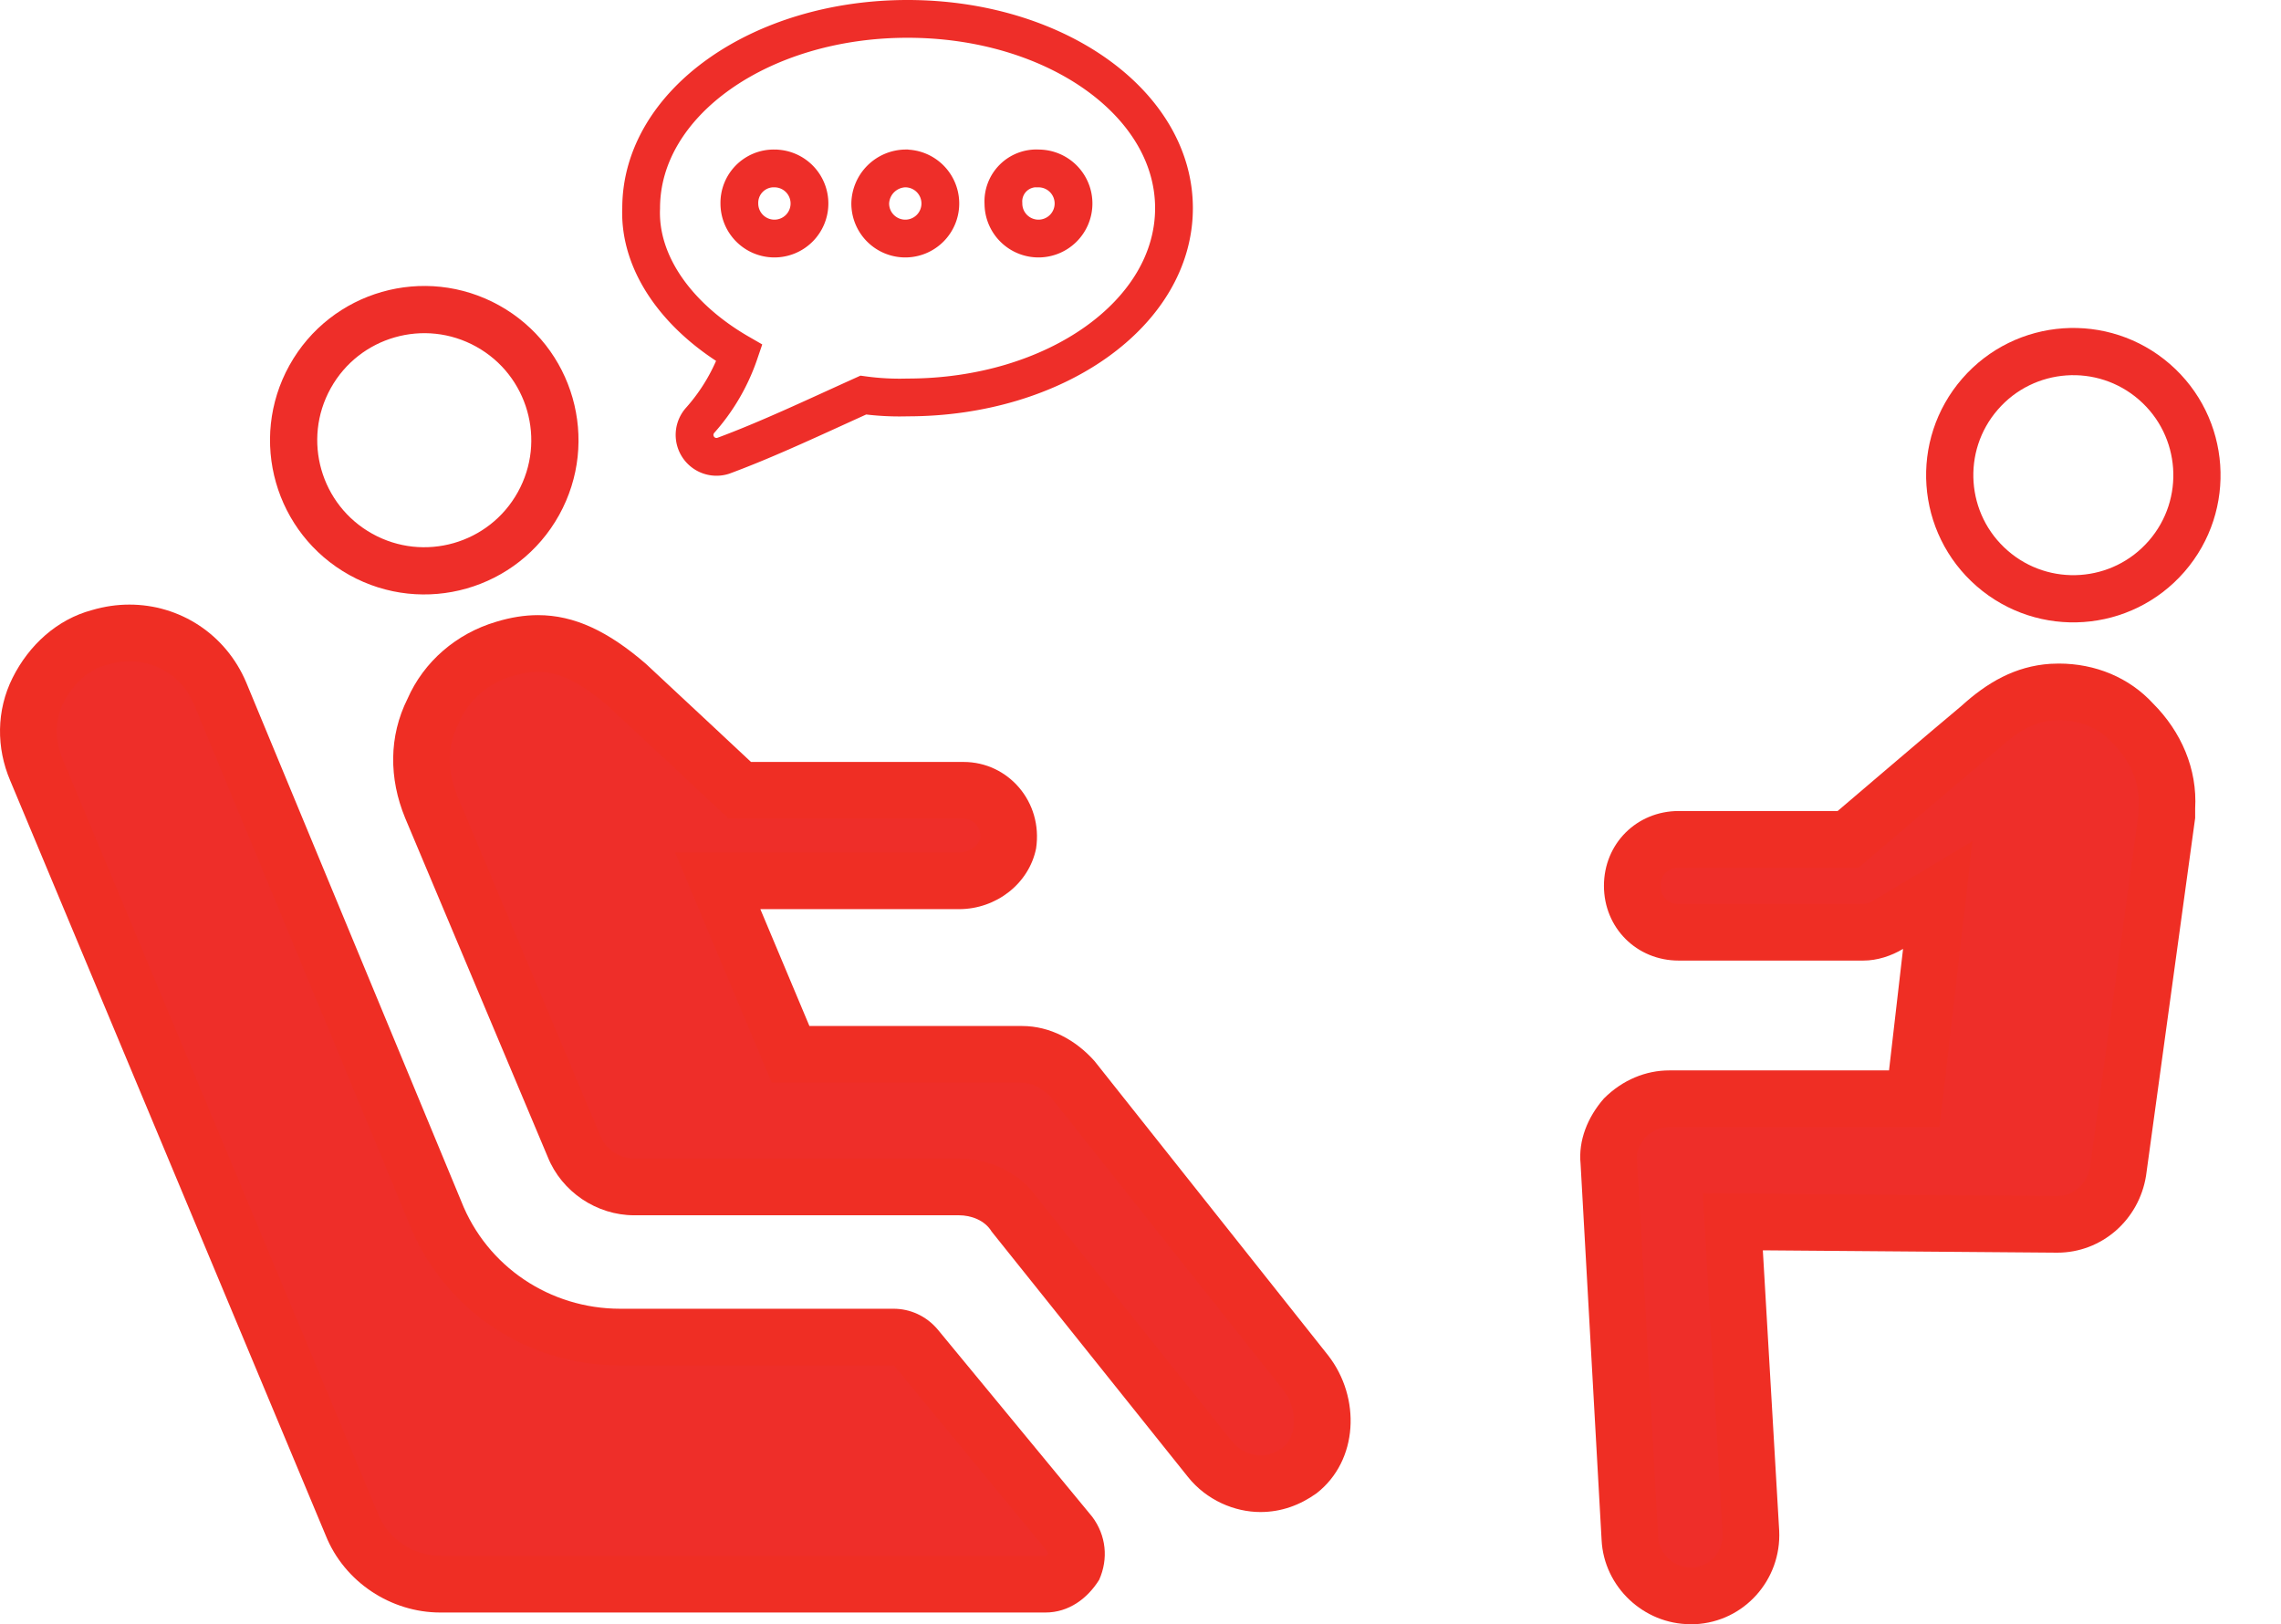
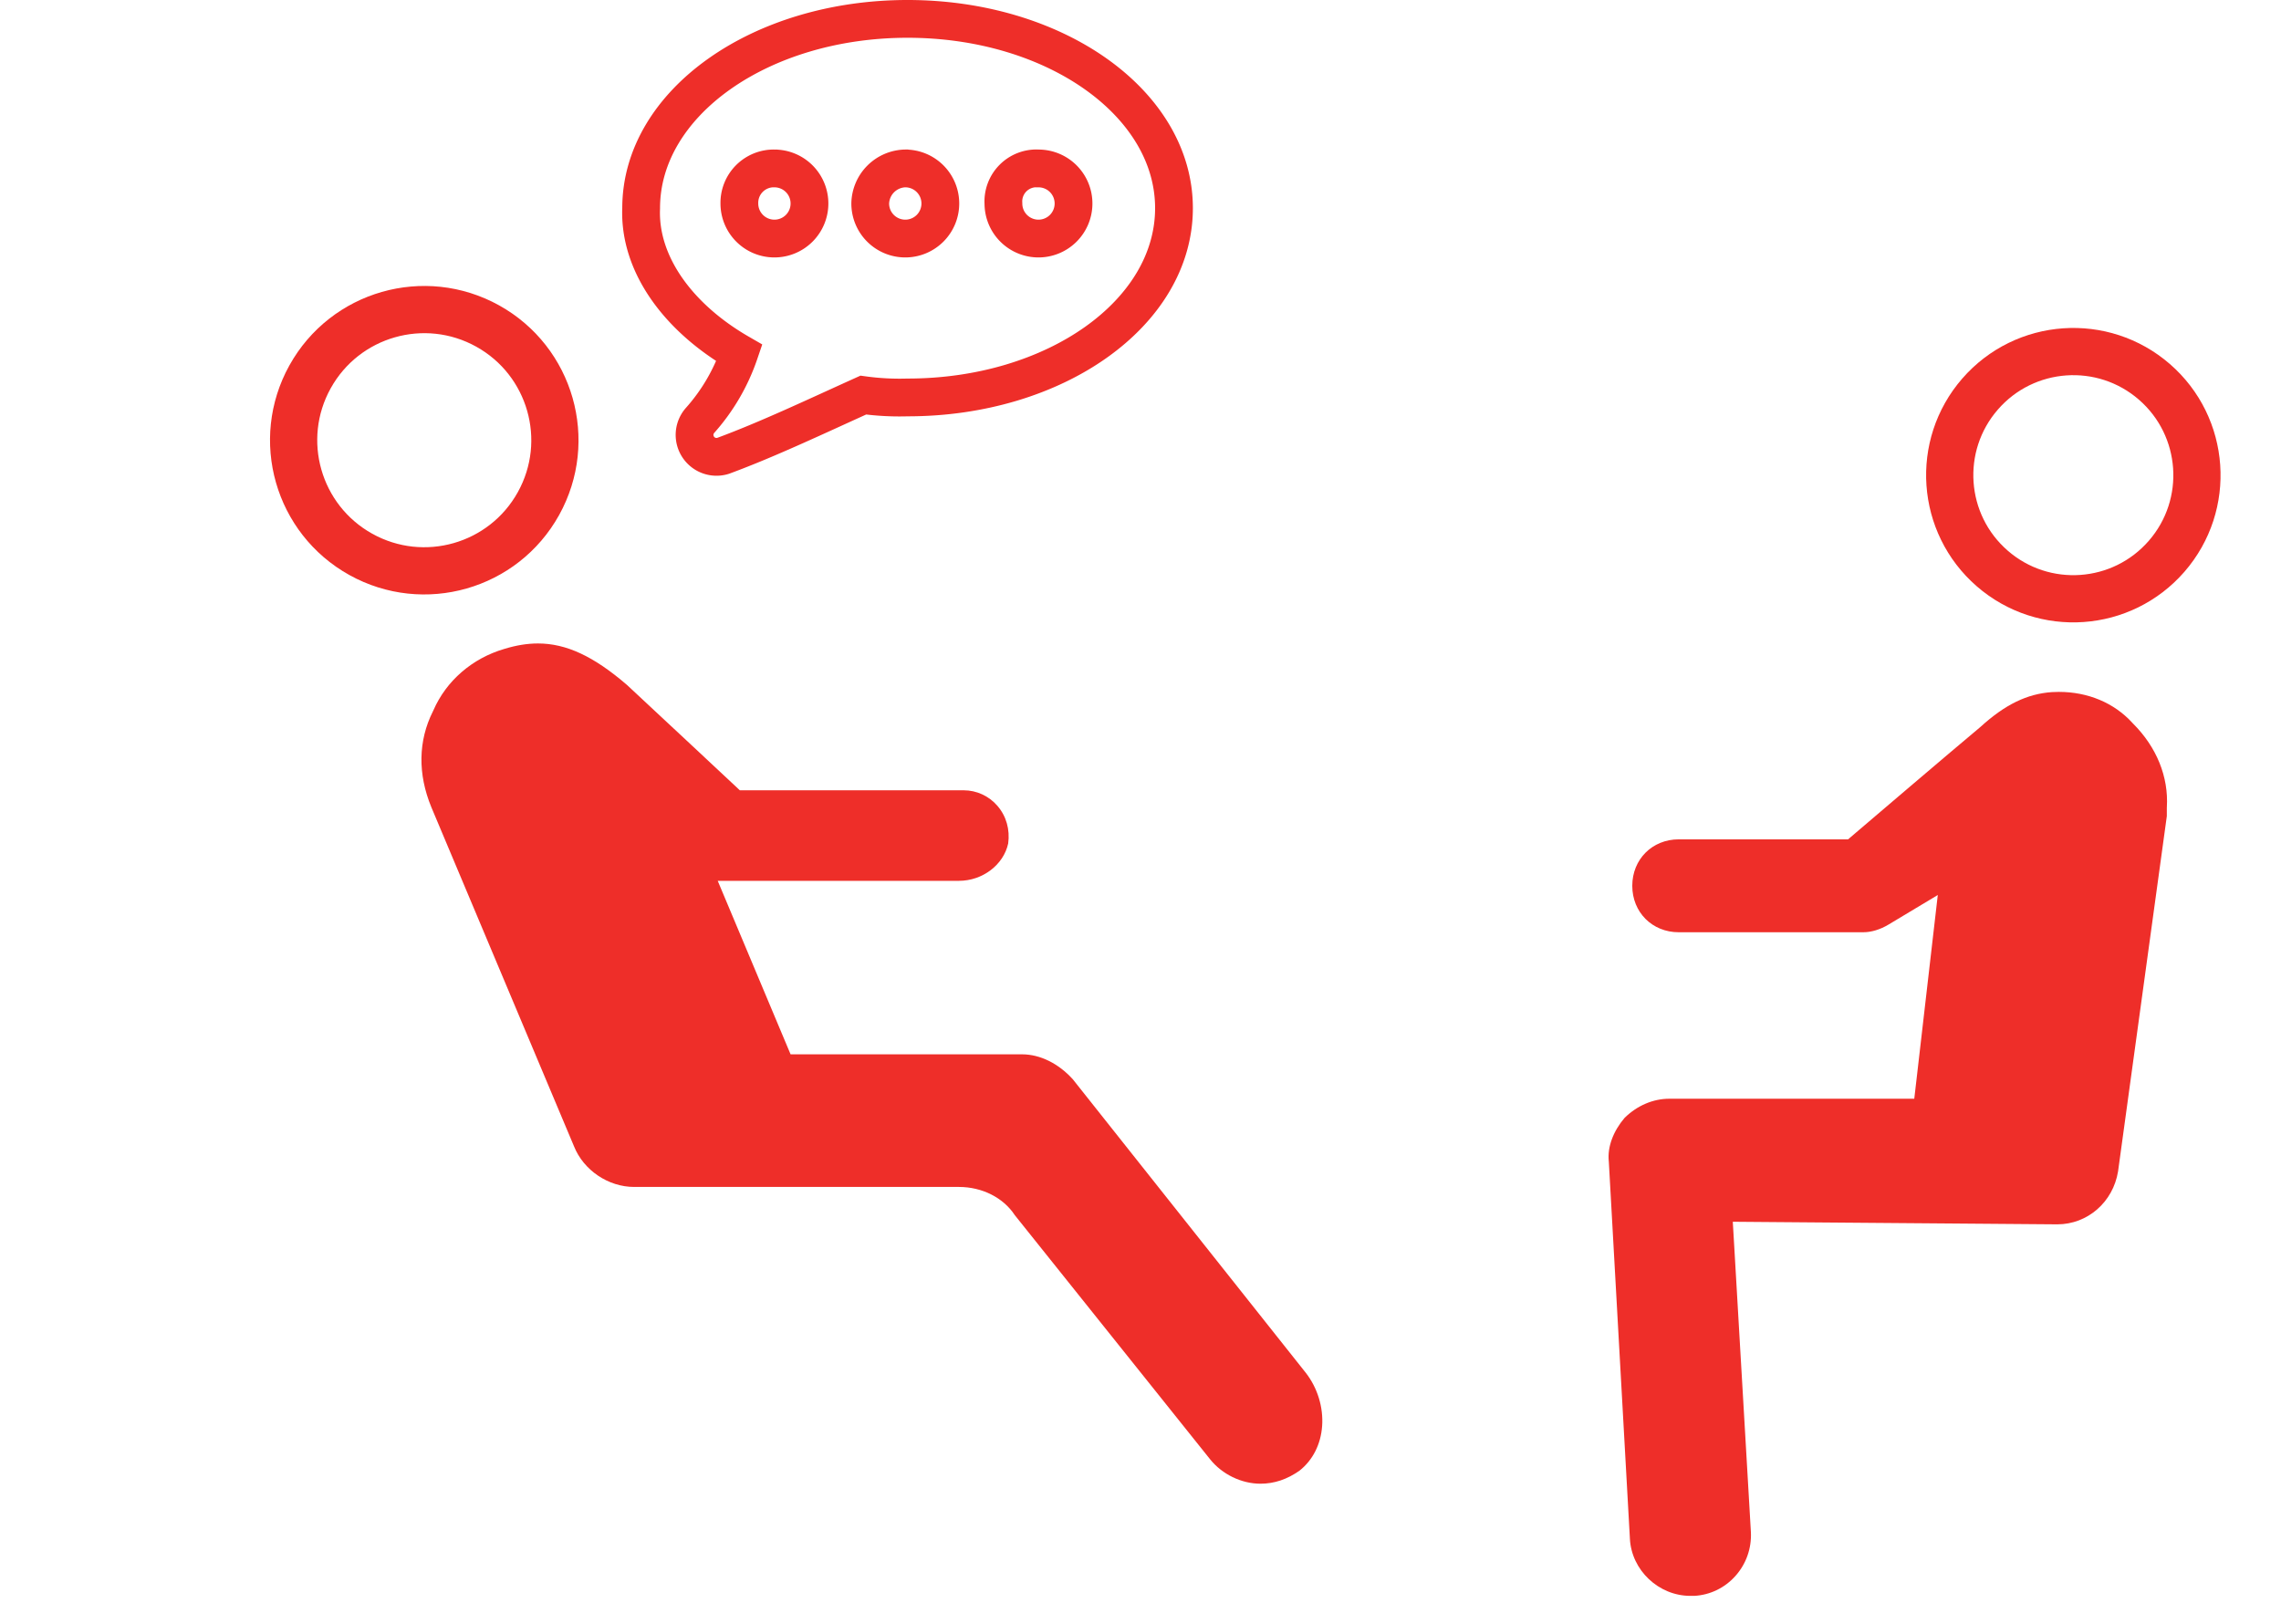
<svg xmlns="http://www.w3.org/2000/svg" width="120.772" height="86" viewBox="0 0 120.772 86">
  <defs>
    <style>.a{fill:#ee2e29;}.b,.c,.f{fill:none;}.b,.c{stroke:#ee2e29;}.b{stroke-width:2.5px;}.c{stroke-width:2px;}.d,.e{stroke:none;}.e{fill:#ef2e24;}</style>
  </defs>
  <g transform="translate(-2.462 -14.8)">
    <g transform="translate(2.462 15.8)">
      <g class="a" transform="translate(1.53 -9.746)">
        <path class="d" d="M 65.206 87.307 C 64.2 87.307 63.179 86.811 62.541 86.014 L 52.2 73.087 C 51.593 72.163 50.473 71.594 49.245 71.594 L 32.047 71.594 C 30.678 71.594 29.368 70.709 28.862 69.443 L 28.857 69.431 L 28.852 69.419 L 21.307 51.484 C 20.583 49.724 20.611 47.973 21.387 46.421 L 21.404 46.386 L 21.42 46.351 C 22.103 44.789 23.47 43.606 25.17 43.106 L 25.177 43.104 L 25.184 43.102 C 25.813 42.91 26.393 42.817 26.955 42.817 C 28.449 42.817 29.903 43.494 31.665 45.012 C 33.385 46.609 37.17 50.15 37.209 50.186 L 37.641 50.591 L 38.233 50.591 L 49.492 50.591 C 50.178 50.591 50.83 50.891 51.28 51.414 C 51.75 51.959 51.951 52.666 51.85 53.409 C 51.605 54.538 50.492 55.385 49.245 55.385 L 38.728 55.385 L 36.471 55.385 L 37.345 57.466 L 39.943 63.653 L 40.329 64.572 L 41.326 64.572 L 52.586 64.572 C 53.536 64.572 54.514 65.054 55.274 65.895 L 67.614 81.443 C 68.229 82.237 68.542 83.259 68.473 84.248 C 68.405 85.217 67.981 86.057 67.277 86.615 C 66.616 87.08 65.938 87.307 65.206 87.307 Z" />
-         <path class="e" d="M 65.206 85.807 C 65.611 85.807 65.985 85.682 66.376 85.414 C 67.242 84.692 67.107 83.245 66.433 82.368 L 54.131 66.868 C 53.661 66.361 53.101 66.072 52.586 66.072 L 41.326 66.072 L 39.333 66.072 L 38.56 64.233 L 35.962 58.047 L 34.214 53.885 L 38.728 53.885 L 49.245 53.885 C 49.769 53.885 50.248 53.564 50.371 53.143 C 50.403 52.781 50.268 52.537 50.144 52.393 C 50.047 52.28 49.832 52.091 49.492 52.091 L 38.233 52.091 L 37.049 52.091 L 36.184 51.281 C 36.146 51.246 32.393 47.735 30.665 46.131 C 28.793 44.524 27.7 44.317 26.955 44.317 C 26.543 44.317 26.107 44.389 25.621 44.537 L 25.607 44.541 L 25.594 44.545 C 24.32 44.92 23.299 45.797 22.794 46.953 L 22.763 47.023 L 22.729 47.092 C 22.002 48.545 22.306 49.967 22.692 50.908 L 30.234 68.837 L 30.245 68.862 L 30.254 68.886 C 30.539 69.597 31.276 70.094 32.047 70.094 L 49.245 70.094 C 50.948 70.094 52.519 70.894 53.41 72.199 L 63.713 85.077 C 64.144 85.616 64.786 85.807 65.206 85.807 M 65.206 88.807 C 63.845 88.807 62.36 88.188 61.37 86.951 L 50.977 73.96 C 50.606 73.341 49.864 73.094 49.245 73.094 L 32.047 73.094 C 30.067 73.094 28.211 71.856 27.469 70 L 19.922 52.06 C 19.056 49.957 19.056 47.73 20.045 45.75 C 20.912 43.77 22.644 42.286 24.747 41.667 C 25.513 41.434 26.243 41.317 26.955 41.317 C 28.885 41.317 30.677 42.176 32.666 43.894 C 34.398 45.503 38.233 49.091 38.233 49.091 L 49.492 49.091 C 51.843 49.091 53.699 51.194 53.328 53.669 C 52.957 55.524 51.225 56.885 49.245 56.885 L 38.728 56.885 L 41.326 63.072 L 52.586 63.072 C 54.07 63.072 55.431 63.814 56.421 64.928 L 68.794 80.517 C 70.526 82.744 70.402 86.085 68.175 87.817 C 67.309 88.436 66.319 88.807 65.206 88.807 Z" />
      </g>
      <g class="a" transform="translate(-2.462 -9.853)">
-         <path class="d" d="M 57.815 92.734 L 25.77 92.734 C 24.782 92.734 23.813 92.436 22.967 91.873 C 22.114 91.304 21.469 90.516 21.1 89.594 L 21.095 89.583 L 21.091 89.573 L 4.388 49.609 L 4.385 49.603 L 4.383 49.597 C 3.795 48.225 3.826 46.701 4.469 45.415 C 5.182 43.99 6.367 42.966 7.721 42.605 L 7.741 42.6 L 7.761 42.594 C 8.272 42.442 8.795 42.366 9.315 42.366 C 10.336 42.366 11.323 42.659 12.168 43.214 C 13.029 43.78 13.703 44.595 14.117 45.571 L 25.492 73.02 C 27.081 77.048 30.928 79.65 35.297 79.65 L 49.773 79.65 C 50.236 79.65 50.661 79.853 50.969 80.221 L 59.107 90.086 C 59.482 90.601 59.56 91.204 59.329 91.798 C 59.068 92.184 58.564 92.734 57.815 92.734 Z" />
-         <path class="e" d="M 57.815 91.234 L 57.815 91.234 C 57.835 91.226 57.888 91.193 57.957 91.121 C 57.955 91.075 57.939 91.035 57.913 90.995 L 49.816 81.181 C 49.79 81.15 49.778 81.15 49.773 81.15 L 35.297 81.15 C 30.312 81.15 25.921 78.181 24.102 73.583 L 12.734 46.151 C 12.133 44.741 10.824 43.866 9.315 43.866 C 8.939 43.866 8.559 43.922 8.187 44.032 L 8.147 44.044 L 8.107 44.054 C 7.168 44.305 6.331 45.045 5.811 46.085 C 5.366 46.976 5.348 48.04 5.761 49.006 L 5.767 49.018 L 5.772 49.031 L 22.475 88.994 L 22.484 89.016 L 22.492 89.037 C 23.01 90.331 24.358 91.234 25.77 91.234 L 57.815 91.234 M 57.815 94.234 L 25.77 94.234 C 23.171 94.234 20.697 92.626 19.707 90.151 L 3.004 50.188 C 2.262 48.455 2.262 46.476 3.128 44.744 C 3.994 43.012 5.479 41.651 7.334 41.156 C 7.996 40.96 8.662 40.866 9.315 40.866 C 11.964 40.866 14.409 42.411 15.5 44.991 L 26.883 72.458 C 28.244 75.923 31.585 78.15 35.297 78.15 L 49.773 78.15 C 50.639 78.15 51.505 78.521 52.123 79.263 L 60.289 89.161 C 61.032 90.151 61.155 91.389 60.66 92.502 C 60.042 93.492 59.052 94.234 57.815 94.234 Z" />
-       </g>
+         </g>
      <g class="b" transform="translate(11.36 25.483) rotate(-60.954)">
        <circle class="d" cx="8.166" cy="8.166" r="8.166" />
        <circle class="f" cx="8.166" cy="8.166" r="6.916" />
      </g>
      <path class="c" d="M35.1,33.493a10.4,10.4,0,0,1-2.1,3.588,1.162,1.162,0,0,0,1.237,1.856c2.351-.866,4.949-2.1,7.424-3.217a14.208,14.208,0,0,0,2.351.124c7.795,0,14.1-4.454,14.1-10.022S51.8,15.8,44.006,15.8,29.9,20.254,29.9,25.822C29.777,28.791,31.881,31.637,35.1,33.493Zm15.837-9.774a1.856,1.856,0,1,1-1.856,1.856A1.751,1.751,0,0,1,50.934,23.718Zm-7.052,0a1.856,1.856,0,1,1-1.856,1.856A1.9,1.9,0,0,1,43.882,23.718Zm-6.929,0A1.856,1.856,0,1,1,35.1,25.574,1.822,1.822,0,0,1,36.953,23.718Z" transform="translate(4.047 -15.8)" />
      <g class="a" transform="translate(13.583 -9.254)">
        <path class="d" d="M 76.127 92.754 L 75.919 92.754 C 74.236 92.754 72.799 91.395 72.715 89.725 L 72.715 89.721 L 72.715 89.716 L 71.601 69.796 L 71.599 69.763 L 71.596 69.731 C 71.522 68.986 71.828 68.154 72.437 67.441 C 73.105 66.789 73.945 66.431 74.805 66.431 L 86.435 66.431 L 87.772 66.431 L 87.926 65.103 L 88.668 58.669 L 89.017 55.644 L 86.406 57.211 C 85.971 57.472 85.498 57.616 85.074 57.616 L 75.3 57.616 C 73.898 57.616 72.841 56.559 72.841 55.157 C 72.841 53.755 73.898 52.697 75.3 52.697 L 83.714 52.697 L 84.267 52.697 L 84.687 52.338 C 84.738 52.295 89.77 47.999 91.231 46.782 L 91.256 46.761 L 91.28 46.74 C 92.581 45.556 93.75 44.989 95.067 44.9 C 95.186 44.893 95.306 44.889 95.424 44.889 C 96.967 44.889 98.347 45.468 99.311 46.519 L 99.333 46.544 L 99.356 46.567 C 100.605 47.815 101.24 49.385 101.146 50.986 L 101.144 51.03 L 101.144 51.074 L 101.144 51.466 L 98.562 70.278 C 98.299 71.902 96.95 73.079 95.349 73.082 L 79.766 72.958 L 78.163 72.945 L 78.257 74.545 L 79.122 89.383 C 79.162 90.244 78.869 91.069 78.297 91.706 C 77.734 92.334 76.964 92.706 76.127 92.754 Z" />
-         <path class="e" d="M 95.423 46.389 C 95.337 46.389 95.249 46.392 95.161 46.397 C 94.194 46.464 93.335 46.899 92.289 47.849 L 92.241 47.893 L 92.192 47.934 C 90.737 49.146 85.712 53.436 85.661 53.479 L 84.82 54.197 L 83.714 54.197 L 75.3 54.197 C 74.726 54.197 74.341 54.583 74.341 55.157 C 74.341 55.73 74.726 56.116 75.3 56.116 L 85.074 56.116 C 85.186 56.116 85.399 56.066 85.634 55.925 L 90.856 52.792 L 90.158 58.841 L 89.416 65.275 L 89.109 67.931 L 86.435 67.931 L 74.805 67.931 C 74.352 67.931 73.914 68.116 73.533 68.469 C 73.222 68.851 73.057 69.262 73.089 69.582 L 73.095 69.647 L 73.099 69.713 L 74.212 89.632 L 74.213 89.641 L 74.213 89.65 C 74.257 90.52 75.038 91.254 75.919 91.254 L 76.077 91.254 C 76.502 91.22 76.892 91.027 77.18 90.705 C 77.486 90.364 77.643 89.923 77.624 89.46 L 76.759 74.633 L 76.573 71.433 L 79.778 71.458 L 95.353 71.582 C 96.207 71.577 96.928 70.937 97.078 70.054 L 99.644 51.364 L 99.644 51.074 L 99.644 50.985 L 99.649 50.897 C 99.717 49.73 99.237 48.569 98.295 47.627 L 98.249 47.581 L 98.205 47.533 C 97.529 46.796 96.541 46.389 95.423 46.389 L 95.423 46.389 M 95.424 43.389 C 97.357 43.389 99.153 44.128 100.417 45.506 C 101.901 46.991 102.767 48.97 102.644 51.074 C 102.644 51.197 102.644 51.445 102.644 51.568 L 100.045 70.499 C 99.674 72.849 97.695 74.582 95.344 74.582 L 79.754 74.458 L 80.62 89.305 C 80.744 91.903 78.764 94.13 76.166 94.254 C 76.042 94.254 76.042 94.254 75.919 94.254 C 73.444 94.254 71.341 92.274 71.217 89.8 L 70.104 69.88 C 69.98 68.643 70.475 67.405 71.341 66.416 C 72.331 65.426 73.568 64.931 74.805 64.931 L 86.435 64.931 L 87.178 58.497 C 86.559 58.868 85.817 59.116 85.074 59.116 L 75.3 59.116 C 73.073 59.116 71.341 57.384 71.341 55.157 C 71.341 52.929 73.073 51.197 75.3 51.197 L 83.714 51.197 C 83.714 51.197 88.786 46.867 90.271 45.63 C 91.632 44.392 93.117 43.526 94.973 43.403 C 95.124 43.394 95.274 43.389 95.424 43.389 Z" />
      </g>
      <g class="b" transform="translate(98.78 24.931) rotate(-49.01)">
        <circle class="d" cx="7.795" cy="7.795" r="7.795" />
        <circle class="f" cx="7.795" cy="7.795" r="6.545" />
      </g>
    </g>
  </g>
</svg>